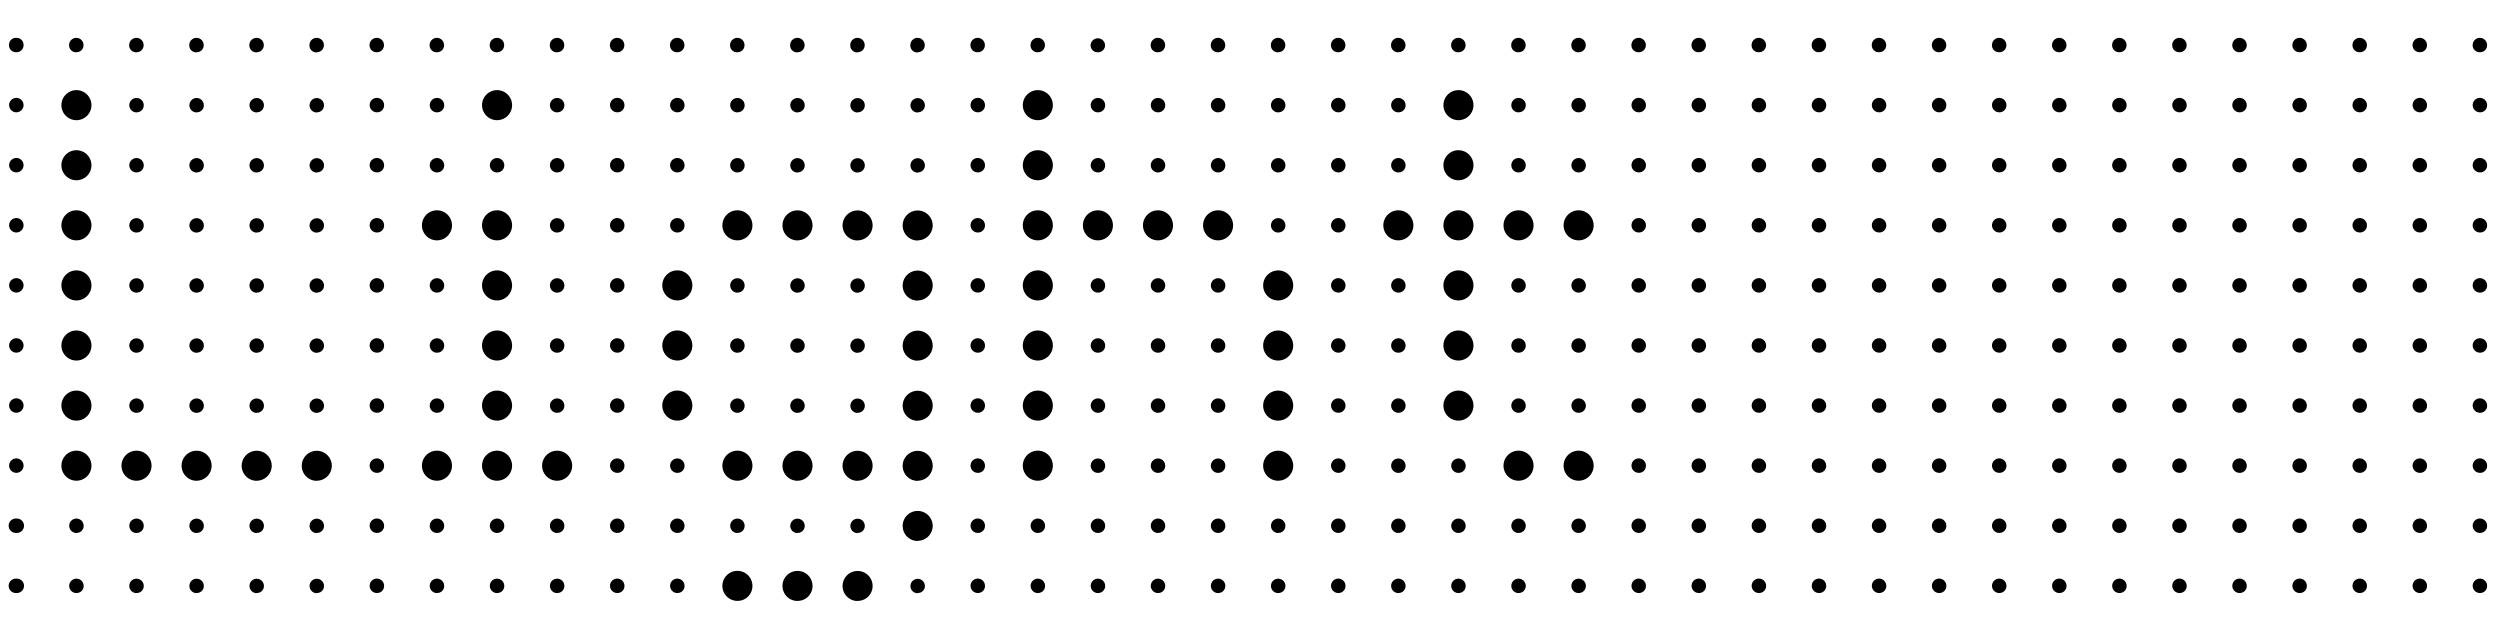
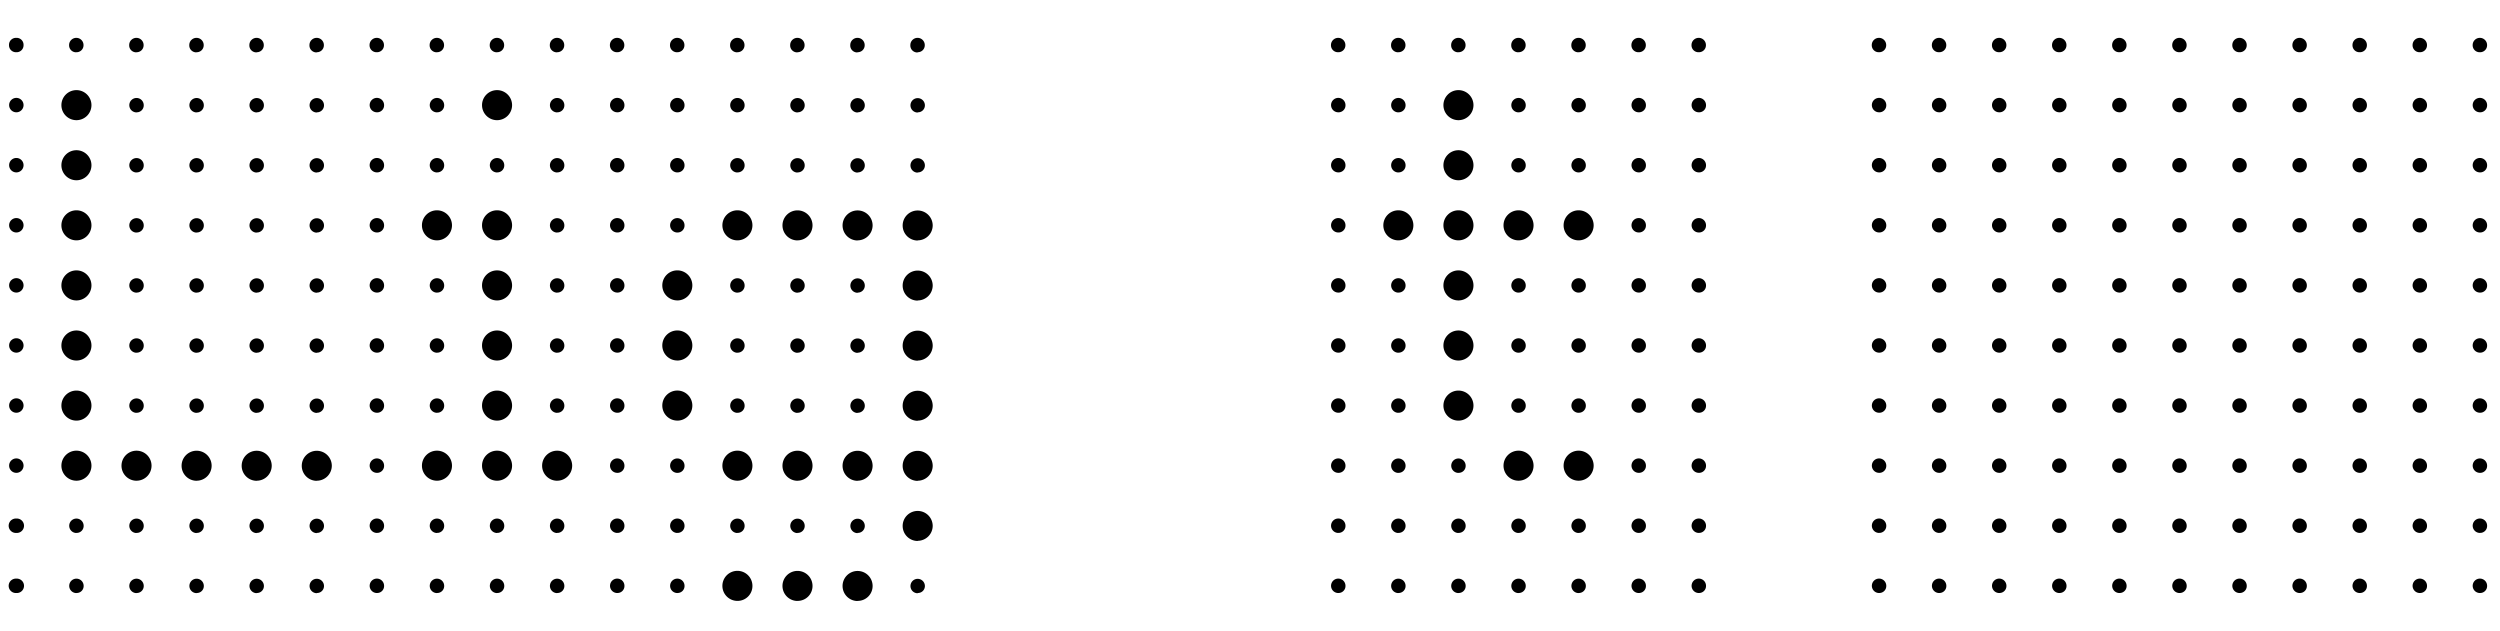
<svg xmlns="http://www.w3.org/2000/svg" viewBox="0 0 832.1 210">
  <defs>
    <style>.cls-1{fill:none;}</style>
  </defs>
  <g id="Bounding_box" data-name="Bounding box">
-     <rect class="cls-1" width="832.1" height="210" />
-   </g>
+     </g>
  <g id="Typeface">
    <path d="M5.44,17.38A2.31,2.31,0,0,1,3,15a2.31,2.31,0,0,1,2.4-2.4A2.31,2.31,0,0,1,7.84,15,2.31,2.31,0,0,1,5.44,17.38Zm0,20a2.4,2.4,0,1,1,0-4.8,2.4,2.4,0,1,1,0,4.8Zm0,20a2.4,2.4,0,1,1,0-4.8,2.4,2.4,0,0,1,0,4.8Zm0,20a2.4,2.4,0,0,1,0-4.8,2.4,2.4,0,1,1,0,4.8Zm0,20a2.4,2.4,0,0,1,0-4.8,2.4,2.4,0,1,1,0,4.8Zm0,20a2.4,2.4,0,0,1,0-4.8,2.4,2.4,0,1,1,0,4.8Zm0,20a2.4,2.4,0,0,1,0-4.8,2.4,2.4,0,1,1,0,4.8Zm0,20a2.4,2.4,0,0,1,0-4.8,2.4,2.4,0,1,1,0,4.8Zm0,20a2.4,2.4,0,1,1,0-4.79,2.4,2.4,0,1,1,0,4.79Zm0,20a2.4,2.4,0,1,1,0-4.79,2.4,2.4,0,1,1,0,4.79ZM25.44,40a5,5,0,1,1,5-5A5,5,0,0,1,25.44,40Zm0,20a5,5,0,1,1,5-5A5,5,0,0,1,25.44,60Zm0,20a5,5,0,1,1,5-5A5,5,0,0,1,25.44,80Zm0,20a5,5,0,1,1,5-5A5,5,0,0,1,25.44,100Zm0,20a5,5,0,1,1,5-5A5,5,0,0,1,25.44,120Zm0,20a5,5,0,1,1,5-5A5,5,0,0,1,25.44,140Zm0,20a5,5,0,1,1,5-5A5,5,0,0,1,25.44,160Zm0-142.6A2.31,2.31,0,0,1,23,15a2.4,2.4,0,1,1,4.8,0A2.31,2.31,0,0,1,25.44,17.38Zm0,160a2.4,2.4,0,1,1,2.4-2.39A2.31,2.31,0,0,1,25.44,177.37Zm0,20a2.4,2.4,0,1,1,2.4-2.4A2.31,2.31,0,0,1,25.44,197.37Zm20-37.39a5,5,0,1,1,5-5A5,5,0,0,1,45.44,160Zm0-142.6A2.31,2.31,0,0,1,43,15a2.4,2.4,0,0,1,4.8,0A2.31,2.31,0,0,1,45.44,17.38Zm0,20a2.4,2.4,0,1,1,2.4-2.4A2.31,2.31,0,0,1,45.44,37.38Zm0,20a2.4,2.4,0,1,1,2.4-2.4A2.31,2.31,0,0,1,45.44,57.38Zm0,20a2.4,2.4,0,1,1,2.4-2.4A2.31,2.31,0,0,1,45.44,77.38Zm0,20a2.4,2.4,0,1,1,2.4-2.4A2.31,2.31,0,0,1,45.44,97.38Zm0,20a2.4,2.4,0,1,1,2.4-2.4A2.31,2.31,0,0,1,45.44,117.38Zm0,20a2.4,2.4,0,1,1,2.4-2.4A2.31,2.31,0,0,1,45.44,137.38Zm0,40a2.4,2.4,0,1,1,2.4-2.39A2.31,2.31,0,0,1,45.44,177.37Zm0,20a2.4,2.4,0,1,1,2.4-2.4A2.31,2.31,0,0,1,45.44,197.37Zm20-37.39a5,5,0,1,1,5-5A5,5,0,0,1,65.44,160Zm0-142.6A2.31,2.31,0,0,1,63,15a2.4,2.4,0,0,1,4.8,0A2.31,2.31,0,0,1,65.44,17.38Zm0,20a2.4,2.4,0,1,1,2.4-2.4A2.31,2.31,0,0,1,65.44,37.38Zm0,20a2.4,2.4,0,1,1,2.4-2.4A2.31,2.31,0,0,1,65.44,57.38Zm0,20a2.4,2.4,0,1,1,2.4-2.4A2.31,2.31,0,0,1,65.44,77.38Zm0,20a2.4,2.4,0,1,1,2.4-2.4A2.31,2.31,0,0,1,65.44,97.38Zm0,20a2.4,2.4,0,1,1,2.4-2.4A2.31,2.31,0,0,1,65.44,117.38Zm0,20a2.4,2.4,0,1,1,2.4-2.4A2.31,2.31,0,0,1,65.44,137.38Zm0,40a2.4,2.4,0,1,1,2.4-2.39A2.31,2.31,0,0,1,65.44,177.37Zm0,20a2.4,2.4,0,1,1,2.4-2.4A2.31,2.31,0,0,1,65.44,197.37Zm20-37.39a5,5,0,1,1,5-5A5,5,0,0,1,85.44,160Zm0-142.6A2.31,2.31,0,0,1,83,15a2.4,2.4,0,0,1,4.8,0A2.31,2.31,0,0,1,85.44,17.38Zm0,20a2.4,2.4,0,1,1,2.4-2.4A2.31,2.31,0,0,1,85.44,37.38Zm0,20a2.4,2.4,0,1,1,2.4-2.4A2.31,2.31,0,0,1,85.44,57.38Zm0,20a2.4,2.4,0,1,1,2.4-2.4A2.31,2.31,0,0,1,85.44,77.38Zm0,20a2.4,2.4,0,1,1,2.4-2.4A2.31,2.31,0,0,1,85.44,97.38Zm0,20a2.4,2.4,0,1,1,2.4-2.4A2.31,2.31,0,0,1,85.44,117.38Zm0,20a2.4,2.4,0,1,1,2.4-2.4A2.31,2.31,0,0,1,85.44,137.38Zm0,40a2.4,2.4,0,1,1,2.4-2.39A2.31,2.31,0,0,1,85.44,177.37Zm0,20a2.4,2.4,0,1,1,2.4-2.4A2.31,2.31,0,0,1,85.44,197.37Zm20-37.39a5,5,0,1,1,5-5A5,5,0,0,1,105.44,160Zm0-142.6A2.31,2.31,0,0,1,103,15a2.4,2.4,0,0,1,4.8,0A2.31,2.31,0,0,1,105.44,17.38Zm0,20a2.4,2.4,0,1,1,2.4-2.4A2.31,2.31,0,0,1,105.44,37.38Zm0,20a2.4,2.4,0,1,1,2.4-2.4A2.31,2.31,0,0,1,105.44,57.38Zm0,20a2.4,2.4,0,1,1,2.4-2.4A2.31,2.31,0,0,1,105.44,77.38Zm0,20a2.4,2.4,0,1,1,2.4-2.4A2.31,2.31,0,0,1,105.44,97.38Zm0,20a2.4,2.4,0,1,1,2.4-2.4A2.31,2.31,0,0,1,105.44,117.38Zm0,20a2.4,2.4,0,1,1,2.4-2.4A2.31,2.31,0,0,1,105.44,137.38Zm0,40a2.4,2.4,0,1,1,2.4-2.39A2.31,2.31,0,0,1,105.44,177.37Zm0,20a2.4,2.4,0,1,1,2.4-2.4A2.31,2.31,0,0,1,105.44,197.37Z" />
    <path d="M125.44,17.38A2.31,2.31,0,0,1,123,15a2.4,2.4,0,0,1,4.8,0A2.31,2.31,0,0,1,125.44,17.38Zm0,20a2.4,2.4,0,1,1,2.4-2.4A2.31,2.31,0,0,1,125.44,37.38Zm0,20a2.4,2.4,0,1,1,2.4-2.4A2.31,2.31,0,0,1,125.44,57.38Zm0,20a2.4,2.4,0,1,1,2.4-2.4A2.31,2.31,0,0,1,125.44,77.38Zm0,20a2.4,2.4,0,1,1,2.4-2.4A2.31,2.31,0,0,1,125.44,97.38Zm0,20a2.4,2.4,0,1,1,2.4-2.4A2.31,2.31,0,0,1,125.44,117.38Zm0,20a2.4,2.4,0,1,1,2.4-2.4A2.31,2.31,0,0,1,125.44,137.38Zm0,20a2.4,2.4,0,1,1,2.4-2.4A2.31,2.31,0,0,1,125.44,157.38Zm0,20a2.4,2.4,0,1,1,2.4-2.39A2.31,2.31,0,0,1,125.44,177.37Zm0,20a2.4,2.4,0,1,1,2.4-2.4A2.31,2.31,0,0,1,125.44,197.37ZM145.44,80a5,5,0,1,1,5-5A5,5,0,0,1,145.44,80Zm0,80a5,5,0,1,1,5-5A5,5,0,0,1,145.44,160Zm0-142.6A2.31,2.31,0,0,1,143,15a2.4,2.4,0,1,1,4.8,0A2.31,2.31,0,0,1,145.44,17.38Zm0,20a2.4,2.4,0,1,1,2.4-2.4A2.31,2.31,0,0,1,145.44,37.38Zm0,20a2.4,2.4,0,1,1,2.4-2.4A2.31,2.31,0,0,1,145.44,57.38Zm0,40a2.4,2.4,0,1,1,2.4-2.4A2.31,2.31,0,0,1,145.44,97.38Zm0,20a2.4,2.4,0,1,1,2.4-2.4A2.31,2.31,0,0,1,145.44,117.38Zm0,20a2.4,2.4,0,1,1,2.4-2.4A2.31,2.31,0,0,1,145.44,137.38Zm0,40a2.4,2.4,0,1,1,2.4-2.39A2.31,2.31,0,0,1,145.44,177.37Zm0,20a2.4,2.4,0,1,1,2.4-2.4A2.31,2.31,0,0,1,145.44,197.37ZM165.44,40a5,5,0,1,1,5-5A5,5,0,0,1,165.44,40Zm0,40a5,5,0,1,1,5-5A5,5,0,0,1,165.44,80Zm0,20a5,5,0,1,1,5-5A5,5,0,0,1,165.44,100Zm0,20a5,5,0,1,1,5-5A5,5,0,0,1,165.44,120Zm0,20a5,5,0,1,1,5-5A5,5,0,0,1,165.44,140Zm0,20a5,5,0,1,1,5-5A5,5,0,0,1,165.44,160Zm0-142.6A2.31,2.31,0,0,1,163,15a2.4,2.4,0,1,1,4.8,0A2.31,2.31,0,0,1,165.44,17.38Zm0,40a2.4,2.4,0,1,1,2.4-2.4A2.31,2.31,0,0,1,165.44,57.38Zm0,120a2.4,2.4,0,1,1,2.4-2.39A2.31,2.31,0,0,1,165.44,177.37Zm0,20a2.4,2.4,0,1,1,2.4-2.4A2.31,2.31,0,0,1,165.44,197.37Zm20-37.39a5,5,0,1,1,5-5A5,5,0,0,1,185.44,160Zm0-142.6A2.31,2.31,0,0,1,183,15a2.4,2.4,0,0,1,4.8,0A2.31,2.31,0,0,1,185.44,17.38Zm0,20a2.4,2.4,0,1,1,2.4-2.4A2.31,2.31,0,0,1,185.44,37.38Zm0,20a2.4,2.4,0,1,1,2.4-2.4A2.31,2.31,0,0,1,185.44,57.38Zm0,20a2.4,2.4,0,1,1,2.4-2.4A2.31,2.31,0,0,1,185.44,77.38Zm0,20a2.4,2.4,0,1,1,2.4-2.4A2.31,2.31,0,0,1,185.44,97.38Zm0,20a2.4,2.4,0,1,1,2.4-2.4A2.31,2.31,0,0,1,185.44,117.38Zm0,20a2.4,2.4,0,1,1,2.4-2.4A2.31,2.31,0,0,1,185.44,137.38Zm0,40a2.4,2.4,0,1,1,2.4-2.39A2.31,2.31,0,0,1,185.44,177.37Zm0,20a2.4,2.4,0,1,1,2.4-2.4A2.31,2.31,0,0,1,185.44,197.37Z" />
    <path d="M205.44,17.38A2.31,2.31,0,0,1,203,15a2.4,2.4,0,1,1,4.8,0A2.31,2.31,0,0,1,205.44,17.38Zm0,20a2.4,2.4,0,1,1,2.4-2.4A2.31,2.31,0,0,1,205.44,37.38Zm0,20a2.4,2.4,0,1,1,2.4-2.4A2.31,2.31,0,0,1,205.44,57.38Zm0,20a2.4,2.4,0,1,1,2.4-2.4A2.31,2.31,0,0,1,205.44,77.38Zm0,20a2.4,2.4,0,1,1,2.4-2.4A2.31,2.31,0,0,1,205.44,97.38Zm0,20a2.4,2.4,0,1,1,2.4-2.4A2.31,2.31,0,0,1,205.44,117.38Zm0,20a2.4,2.4,0,1,1,2.4-2.4A2.31,2.31,0,0,1,205.44,137.38Zm0,20a2.4,2.4,0,1,1,2.4-2.4A2.31,2.31,0,0,1,205.44,157.38Zm0,20a2.4,2.4,0,1,1,2.4-2.39A2.31,2.31,0,0,1,205.44,177.37Zm0,20a2.4,2.4,0,1,1,2.4-2.4A2.31,2.31,0,0,1,205.44,197.37Zm20-97.39a5,5,0,1,1,5-5A5,5,0,0,1,225.44,100Zm0,20a5,5,0,1,1,5-5A5,5,0,0,1,225.44,120Zm0,20a5,5,0,1,1,5-5A5,5,0,0,1,225.44,140Zm0-122.6A2.31,2.31,0,0,1,223,15a2.4,2.4,0,1,1,4.8,0A2.31,2.31,0,0,1,225.44,17.38Zm0,20a2.4,2.4,0,1,1,2.4-2.4A2.31,2.31,0,0,1,225.44,37.38Zm0,20a2.4,2.4,0,1,1,2.4-2.4A2.31,2.31,0,0,1,225.44,57.38Zm0,20a2.4,2.4,0,1,1,2.4-2.4A2.31,2.31,0,0,1,225.44,77.38Zm0,80a2.4,2.4,0,1,1,2.4-2.4A2.31,2.31,0,0,1,225.44,157.38Zm0,20a2.4,2.4,0,1,1,2.4-2.39A2.31,2.31,0,0,1,225.44,177.37Zm0,20a2.4,2.4,0,1,1,2.4-2.4A2.31,2.31,0,0,1,225.44,197.37ZM245.44,80a5,5,0,1,1,5-5A5,5,0,0,1,245.44,80Zm0,80a5,5,0,1,1,5-5A5,5,0,0,1,245.44,160Zm0,40a5,5,0,1,1,5-5A4.95,4.95,0,0,1,245.44,200Zm0-182.59A2.31,2.31,0,0,1,243,15a2.4,2.4,0,1,1,4.8,0A2.31,2.31,0,0,1,245.44,17.38Zm0,20a2.4,2.4,0,1,1,2.4-2.4A2.31,2.31,0,0,1,245.44,37.38Zm0,20a2.4,2.4,0,1,1,2.4-2.4A2.31,2.31,0,0,1,245.44,57.38Zm0,40a2.4,2.4,0,1,1,2.4-2.4A2.31,2.31,0,0,1,245.44,97.38Zm0,20a2.4,2.4,0,1,1,2.4-2.4A2.31,2.31,0,0,1,245.44,117.38Zm0,20a2.4,2.4,0,1,1,2.4-2.4A2.31,2.31,0,0,1,245.44,137.38Zm0,40a2.4,2.4,0,1,1,2.4-2.39A2.31,2.31,0,0,1,245.44,177.37Zm20-97.39a5,5,0,1,1,5-5A5,5,0,0,1,265.44,80Zm0,80a5,5,0,1,1,5-5A5,5,0,0,1,265.44,160Zm0,40a5,5,0,1,1,5-5A4.95,4.95,0,0,1,265.44,200Zm0-182.59A2.31,2.31,0,0,1,263,15a2.4,2.4,0,0,1,4.8,0A2.31,2.31,0,0,1,265.44,17.38Zm0,20a2.4,2.4,0,1,1,2.4-2.4A2.31,2.31,0,0,1,265.44,37.38Zm0,20a2.4,2.4,0,1,1,2.4-2.4A2.31,2.31,0,0,1,265.44,57.38Zm0,40a2.4,2.4,0,1,1,2.4-2.4A2.31,2.31,0,0,1,265.44,97.38Zm0,20a2.4,2.4,0,1,1,2.4-2.4A2.31,2.31,0,0,1,265.44,117.38Zm0,20a2.4,2.4,0,1,1,2.4-2.4A2.31,2.31,0,0,1,265.44,137.38Zm0,40a2.4,2.4,0,1,1,2.4-2.39A2.31,2.31,0,0,1,265.44,177.37Zm20-97.39a5,5,0,1,1,5-5A5,5,0,0,1,285.44,80Zm0,80a5,5,0,1,1,5-5A5,5,0,0,1,285.44,160Zm0,40a5,5,0,1,1,5-5A4.95,4.95,0,0,1,285.44,200Zm0-182.59A2.31,2.31,0,0,1,283,15a2.4,2.4,0,1,1,4.8,0A2.31,2.31,0,0,1,285.44,17.38Zm0,20a2.4,2.4,0,1,1,2.4-2.4A2.31,2.31,0,0,1,285.44,37.38Zm0,20a2.4,2.4,0,1,1,2.4-2.4A2.31,2.31,0,0,1,285.44,57.38Zm0,40a2.4,2.4,0,1,1,2.4-2.4A2.31,2.31,0,0,1,285.44,97.38Zm0,20a2.4,2.4,0,1,1,2.4-2.4A2.31,2.31,0,0,1,285.44,117.38Zm0,20a2.4,2.4,0,1,1,2.4-2.4A2.31,2.31,0,0,1,285.44,137.38Zm0,40a2.4,2.4,0,1,1,2.4-2.39A2.31,2.31,0,0,1,285.44,177.37Zm20-97.39a5,5,0,1,1,5-5A5,5,0,0,1,305.44,80Zm0,20a5,5,0,1,1,5-5A5,5,0,0,1,305.44,100Zm0,20a5,5,0,1,1,5-5A5,5,0,0,1,305.44,120Zm0,20a5,5,0,1,1,5-5A5,5,0,0,1,305.44,140Zm0,20a5,5,0,1,1,5-5A5,5,0,0,1,305.44,160Zm0,20a5,5,0,1,1,5-5A5,5,0,0,1,305.44,180Zm0-162.6A2.31,2.31,0,0,1,303,15a2.4,2.4,0,1,1,4.8,0A2.31,2.31,0,0,1,305.44,17.38Zm0,20a2.4,2.4,0,1,1,2.4-2.4A2.31,2.31,0,0,1,305.44,37.38Zm0,20a2.4,2.4,0,1,1,2.4-2.4A2.31,2.31,0,0,1,305.44,57.38Zm0,140a2.4,2.4,0,1,1,2.4-2.4A2.31,2.31,0,0,1,305.44,197.37Z" />
-     <path d="M325.44,17.38A2.31,2.31,0,0,1,323,15a2.4,2.4,0,1,1,4.8,0A2.31,2.31,0,0,1,325.44,17.38Zm0,20a2.4,2.4,0,1,1,2.4-2.4A2.31,2.31,0,0,1,325.44,37.38Zm0,20a2.4,2.4,0,1,1,2.4-2.4A2.31,2.31,0,0,1,325.44,57.38Zm0,20a2.4,2.4,0,1,1,2.4-2.4A2.31,2.31,0,0,1,325.44,77.38Zm0,20a2.4,2.4,0,1,1,2.4-2.4A2.31,2.31,0,0,1,325.44,97.38Zm0,20a2.4,2.4,0,1,1,2.4-2.4A2.31,2.31,0,0,1,325.44,117.38Zm0,20a2.4,2.4,0,1,1,2.4-2.4A2.31,2.31,0,0,1,325.44,137.38Zm0,20a2.4,2.4,0,1,1,2.4-2.4A2.31,2.31,0,0,1,325.44,157.38Zm0,20a2.4,2.4,0,1,1,2.4-2.39A2.31,2.31,0,0,1,325.44,177.37Zm0,20a2.4,2.4,0,1,1,2.4-2.4A2.31,2.31,0,0,1,325.44,197.37ZM345.43,40a5,5,0,1,1,5-5A5,5,0,0,1,345.43,40Zm0,20a5,5,0,1,1,5-5A5,5,0,0,1,345.43,60Zm0,20a5,5,0,1,1,5-5A5,5,0,0,1,345.43,80Zm0,20a5,5,0,1,1,5-5A5,5,0,0,1,345.43,100Zm0,20a5,5,0,1,1,5-5A5,5,0,0,1,345.43,120Zm0,20a5,5,0,1,1,5-5A5,5,0,0,1,345.43,140Zm0,20a5,5,0,1,1,5-5A5,5,0,0,1,345.43,160Zm0-142.6A2.31,2.31,0,0,1,343,15a2.4,2.4,0,1,1,4.8,0A2.31,2.31,0,0,1,345.43,17.38Zm0,160a2.4,2.4,0,1,1,2.41-2.39A2.31,2.31,0,0,1,345.43,177.37Zm0,20a2.4,2.4,0,1,1,2.41-2.4A2.31,2.31,0,0,1,345.43,197.37ZM365.43,80a5,5,0,1,1,5-5A5,5,0,0,1,365.43,80Zm0-62.6A2.31,2.31,0,0,1,363,15a2.41,2.41,0,0,1,4.81,0A2.31,2.31,0,0,1,365.43,17.38Zm0,20a2.4,2.4,0,1,1,2.41-2.4A2.31,2.31,0,0,1,365.43,37.38Zm0,20a2.4,2.4,0,1,1,2.41-2.4A2.31,2.31,0,0,1,365.43,57.38Zm0,40a2.4,2.4,0,1,1,2.41-2.4A2.31,2.31,0,0,1,365.43,97.38Zm0,20a2.4,2.4,0,1,1,2.41-2.4A2.31,2.31,0,0,1,365.43,117.38Zm0,20a2.4,2.4,0,1,1,2.41-2.4A2.31,2.31,0,0,1,365.43,137.38Zm0,20a2.4,2.4,0,1,1,2.41-2.4A2.31,2.31,0,0,1,365.43,157.38Zm0,20a2.4,2.4,0,1,1,2.41-2.39A2.31,2.31,0,0,1,365.43,177.37Zm0,20a2.4,2.4,0,1,1,2.41-2.4A2.31,2.31,0,0,1,365.43,197.37ZM385.43,80a5,5,0,1,1,5-5A5,5,0,0,1,385.43,80Zm0-62.6A2.31,2.31,0,0,1,383,15a2.4,2.4,0,1,1,4.8,0A2.31,2.31,0,0,1,385.43,17.38Zm0,20a2.4,2.4,0,1,1,2.4-2.4A2.31,2.31,0,0,1,385.43,37.38Zm0,20a2.4,2.4,0,1,1,2.4-2.4A2.31,2.31,0,0,1,385.43,57.38Zm0,40a2.4,2.4,0,1,1,2.4-2.4A2.31,2.31,0,0,1,385.43,97.38Zm0,20a2.4,2.4,0,1,1,2.4-2.4A2.31,2.31,0,0,1,385.43,117.38Zm0,20a2.4,2.4,0,1,1,2.4-2.4A2.31,2.31,0,0,1,385.43,137.38Zm0,20a2.4,2.4,0,1,1,2.4-2.4A2.31,2.31,0,0,1,385.43,157.38Zm0,20a2.4,2.4,0,1,1,2.4-2.39A2.31,2.31,0,0,1,385.43,177.37Zm0,20a2.4,2.4,0,1,1,2.4-2.4A2.31,2.31,0,0,1,385.43,197.37ZM405.43,80a5,5,0,1,1,5-5A5,5,0,0,1,405.43,80Zm0-62.6A2.31,2.31,0,0,1,403,15a2.4,2.4,0,1,1,4.8,0A2.31,2.31,0,0,1,405.43,17.38Zm0,20a2.4,2.4,0,1,1,2.4-2.4A2.31,2.31,0,0,1,405.43,37.38Zm0,20a2.4,2.4,0,1,1,2.4-2.4A2.31,2.31,0,0,1,405.43,57.38Zm0,40a2.4,2.4,0,1,1,2.4-2.4A2.31,2.31,0,0,1,405.43,97.38Zm0,20a2.4,2.4,0,1,1,2.4-2.4A2.31,2.31,0,0,1,405.43,117.38Zm0,20a2.4,2.4,0,1,1,2.4-2.4A2.31,2.31,0,0,1,405.43,137.38Zm0,20a2.4,2.4,0,1,1,2.4-2.4A2.31,2.31,0,0,1,405.43,157.38Zm0,20a2.4,2.4,0,1,1,2.4-2.39A2.31,2.31,0,0,1,405.43,177.37Zm0,20a2.4,2.4,0,1,1,2.4-2.4A2.31,2.31,0,0,1,405.43,197.37Zm20-97.39a5,5,0,1,1,5-5A5,5,0,0,1,425.43,100Zm0,20a5,5,0,1,1,5-5A5,5,0,0,1,425.43,120Zm0,20a5,5,0,1,1,5-5A5,5,0,0,1,425.43,140Zm0,20a5,5,0,1,1,5-5A5,5,0,0,1,425.43,160Zm0-142.6A2.31,2.31,0,0,1,423,15a2.4,2.4,0,1,1,4.8,0A2.31,2.31,0,0,1,425.43,17.38Zm0,20a2.4,2.4,0,1,1,2.4-2.4A2.31,2.31,0,0,1,425.43,37.38Zm0,20a2.4,2.4,0,1,1,2.4-2.4A2.31,2.31,0,0,1,425.43,57.38Zm0,20a2.4,2.4,0,1,1,2.4-2.4A2.31,2.31,0,0,1,425.43,77.38Zm0,100a2.4,2.4,0,1,1,2.4-2.39A2.31,2.31,0,0,1,425.43,177.37Zm0,20a2.4,2.4,0,1,1,2.4-2.4A2.31,2.31,0,0,1,425.43,197.37Z" />
    <path d="M445.43,17.38A2.31,2.31,0,0,1,443,15a2.4,2.4,0,1,1,4.8,0A2.31,2.31,0,0,1,445.43,17.38Zm0,20a2.4,2.4,0,1,1,2.4-2.4A2.31,2.31,0,0,1,445.43,37.38Zm0,20a2.4,2.4,0,1,1,2.4-2.4A2.31,2.31,0,0,1,445.43,57.38Zm0,20a2.4,2.4,0,1,1,2.4-2.4A2.31,2.31,0,0,1,445.43,77.38Zm0,20a2.4,2.4,0,1,1,2.4-2.4A2.31,2.31,0,0,1,445.43,97.38Zm0,20a2.4,2.4,0,1,1,2.4-2.4A2.31,2.31,0,0,1,445.43,117.38Zm0,20a2.4,2.4,0,1,1,2.4-2.4A2.31,2.31,0,0,1,445.43,137.38Zm0,20a2.4,2.4,0,1,1,2.4-2.4A2.31,2.31,0,0,1,445.43,157.38Zm0,20a2.4,2.4,0,1,1,2.4-2.39A2.31,2.31,0,0,1,445.43,177.37Zm0,20a2.4,2.4,0,1,1,2.4-2.4A2.31,2.31,0,0,1,445.43,197.37ZM465.43,80a5,5,0,1,1,5-5A5,5,0,0,1,465.43,80Zm0-62.6A2.31,2.31,0,0,1,463,15a2.4,2.4,0,1,1,4.8,0A2.31,2.31,0,0,1,465.43,17.38Zm0,20a2.4,2.4,0,1,1,2.4-2.4A2.31,2.31,0,0,1,465.43,37.38Zm0,20a2.4,2.4,0,1,1,2.4-2.4A2.31,2.31,0,0,1,465.43,57.38Zm0,40a2.4,2.4,0,1,1,2.4-2.4A2.31,2.31,0,0,1,465.43,97.38Zm0,20a2.4,2.4,0,1,1,2.4-2.4A2.31,2.31,0,0,1,465.43,117.38Zm0,20a2.4,2.4,0,1,1,2.4-2.4A2.31,2.31,0,0,1,465.43,137.38Zm0,20a2.4,2.4,0,1,1,2.4-2.4A2.31,2.31,0,0,1,465.43,157.38Zm0,20a2.4,2.4,0,1,1,2.4-2.39A2.31,2.31,0,0,1,465.43,177.37Zm0,20a2.4,2.4,0,1,1,2.4-2.4A2.31,2.31,0,0,1,465.43,197.37ZM485.43,40a5,5,0,1,1,5-5A5,5,0,0,1,485.43,40Zm0,20a5,5,0,1,1,5-5A5,5,0,0,1,485.43,60Zm0,20a5,5,0,1,1,5-5A5,5,0,0,1,485.43,80Zm0,20a5,5,0,1,1,5-5A5,5,0,0,1,485.43,100Zm0,20a5,5,0,1,1,5-5A5,5,0,0,1,485.43,120Zm0,20a5,5,0,1,1,5-5A5,5,0,0,1,485.43,140Zm0-122.6A2.31,2.31,0,0,1,483,15a2.4,2.4,0,1,1,4.8,0A2.31,2.31,0,0,1,485.43,17.38Zm0,140a2.4,2.4,0,1,1,2.4-2.4A2.31,2.31,0,0,1,485.43,157.38Zm0,20a2.4,2.4,0,1,1,2.4-2.39A2.31,2.31,0,0,1,485.43,177.37Zm0,20a2.4,2.4,0,1,1,2.4-2.4A2.31,2.31,0,0,1,485.43,197.37ZM505.43,80a5,5,0,1,1,5-5A5,5,0,0,1,505.43,80Zm0,80a5,5,0,1,1,5-5A5,5,0,0,1,505.43,160Zm0-142.6A2.31,2.31,0,0,1,503,15a2.4,2.4,0,1,1,4.8,0A2.31,2.31,0,0,1,505.43,17.38Zm0,20a2.4,2.4,0,1,1,2.4-2.4A2.31,2.31,0,0,1,505.43,37.38Zm0,20a2.4,2.4,0,1,1,2.4-2.4A2.31,2.31,0,0,1,505.43,57.38Zm0,40a2.4,2.4,0,1,1,2.4-2.4A2.31,2.31,0,0,1,505.43,97.38Zm0,20a2.4,2.4,0,1,1,2.4-2.4A2.31,2.31,0,0,1,505.43,117.38Zm0,20a2.4,2.4,0,1,1,2.4-2.4A2.31,2.31,0,0,1,505.43,137.38Zm0,40a2.4,2.4,0,1,1,2.4-2.39A2.31,2.31,0,0,1,505.43,177.37Zm0,20a2.4,2.4,0,1,1,2.4-2.4A2.31,2.31,0,0,1,505.43,197.37ZM525.43,80a5,5,0,1,1,5-5A5,5,0,0,1,525.43,80Zm0,80a5,5,0,1,1,5-5A5,5,0,0,1,525.43,160Zm0-142.6A2.31,2.31,0,0,1,523,15a2.4,2.4,0,0,1,4.8,0A2.31,2.31,0,0,1,525.43,17.38Zm0,20a2.4,2.4,0,1,1,2.4-2.4A2.31,2.31,0,0,1,525.43,37.38Zm0,20a2.4,2.4,0,1,1,2.4-2.4A2.31,2.31,0,0,1,525.43,57.38Zm0,40a2.4,2.4,0,1,1,2.4-2.4A2.31,2.31,0,0,1,525.43,97.38Zm0,20a2.4,2.4,0,1,1,2.4-2.4A2.31,2.31,0,0,1,525.43,117.38Zm0,20a2.4,2.4,0,1,1,2.4-2.4A2.31,2.31,0,0,1,525.43,137.38Zm0,40a2.4,2.4,0,1,1,2.4-2.39A2.31,2.31,0,0,1,525.43,177.37Zm0,20a2.4,2.4,0,1,1,2.4-2.4A2.31,2.31,0,0,1,525.43,197.37Z" />
    <path d="M545.43,17.38A2.31,2.31,0,0,1,543,15a2.4,2.4,0,0,1,4.8,0A2.31,2.31,0,0,1,545.43,17.38Zm0,20a2.4,2.4,0,1,1,2.4-2.4A2.31,2.31,0,0,1,545.43,37.38Zm0,20a2.4,2.4,0,1,1,2.4-2.4A2.31,2.31,0,0,1,545.43,57.38Zm0,20a2.4,2.4,0,1,1,2.4-2.4A2.31,2.31,0,0,1,545.43,77.38Zm0,20a2.4,2.4,0,1,1,2.4-2.4A2.31,2.31,0,0,1,545.43,97.38Zm0,20a2.4,2.4,0,1,1,2.4-2.4A2.31,2.31,0,0,1,545.43,117.38Zm0,20a2.4,2.4,0,1,1,2.4-2.4A2.31,2.31,0,0,1,545.43,137.38Zm0,20a2.4,2.4,0,1,1,2.4-2.4A2.31,2.31,0,0,1,545.43,157.38Zm0,20a2.4,2.4,0,1,1,2.4-2.39A2.31,2.31,0,0,1,545.43,177.37Zm0,20a2.4,2.4,0,1,1,2.4-2.4A2.31,2.31,0,0,1,545.43,197.37Z" />
    <path d="M565.43,17.38A2.31,2.31,0,0,1,563,15a2.4,2.4,0,0,1,4.8,0A2.31,2.31,0,0,1,565.43,17.38Zm0,20a2.4,2.4,0,1,1,2.4-2.4A2.31,2.31,0,0,1,565.43,37.38Zm0,20a2.4,2.4,0,1,1,2.4-2.4A2.31,2.31,0,0,1,565.43,57.38Zm0,20a2.4,2.4,0,1,1,2.4-2.4A2.31,2.31,0,0,1,565.43,77.38Zm0,20a2.4,2.4,0,1,1,2.4-2.4A2.31,2.31,0,0,1,565.43,97.38Zm0,20a2.4,2.4,0,1,1,2.4-2.4A2.31,2.31,0,0,1,565.43,117.38Zm0,20a2.4,2.4,0,1,1,2.4-2.4A2.31,2.31,0,0,1,565.43,137.38Zm0,20a2.4,2.4,0,1,1,2.4-2.4A2.31,2.31,0,0,1,565.43,157.38Zm0,20a2.4,2.4,0,1,1,2.4-2.39A2.31,2.31,0,0,1,565.43,177.37Zm0,20a2.4,2.4,0,1,1,2.4-2.4A2.31,2.31,0,0,1,565.43,197.37Z" />
-     <path d="M585.43,17.38A2.31,2.31,0,0,1,583,15a2.4,2.4,0,0,1,4.8,0A2.31,2.31,0,0,1,585.43,17.38Zm0,20a2.4,2.4,0,1,1,2.4-2.4A2.31,2.31,0,0,1,585.43,37.38Zm0,20a2.4,2.4,0,1,1,2.4-2.4A2.31,2.31,0,0,1,585.43,57.38Zm0,20a2.4,2.4,0,1,1,2.4-2.4A2.31,2.31,0,0,1,585.43,77.38Zm0,20a2.4,2.4,0,1,1,2.4-2.4A2.31,2.31,0,0,1,585.43,97.38Zm0,20a2.4,2.4,0,1,1,2.4-2.4A2.31,2.31,0,0,1,585.43,117.38Zm0,20a2.4,2.4,0,1,1,2.4-2.4A2.31,2.31,0,0,1,585.43,137.38Zm0,20a2.4,2.4,0,1,1,2.4-2.4A2.31,2.31,0,0,1,585.43,157.38Zm0,20a2.4,2.4,0,1,1,2.4-2.39A2.31,2.31,0,0,1,585.43,177.37Zm0,20a2.4,2.4,0,1,1,2.4-2.4A2.31,2.31,0,0,1,585.43,197.37Z" />
-     <path d="M605.43,17.38A2.31,2.31,0,0,1,603,15a2.4,2.4,0,0,1,4.8,0A2.31,2.31,0,0,1,605.43,17.38Zm0,20a2.4,2.4,0,1,1,2.4-2.4A2.31,2.31,0,0,1,605.43,37.38Zm0,20a2.4,2.4,0,1,1,2.4-2.4A2.31,2.31,0,0,1,605.43,57.38Zm0,20a2.4,2.4,0,1,1,2.4-2.4A2.31,2.31,0,0,1,605.43,77.38Zm0,20a2.4,2.4,0,1,1,2.4-2.4A2.31,2.31,0,0,1,605.43,97.38Zm0,20a2.4,2.4,0,1,1,2.4-2.4A2.31,2.31,0,0,1,605.43,117.38Zm0,20a2.4,2.4,0,1,1,2.4-2.4A2.31,2.31,0,0,1,605.43,137.38Zm0,20a2.4,2.4,0,1,1,2.4-2.4A2.31,2.31,0,0,1,605.43,157.38Zm0,20a2.4,2.4,0,1,1,2.4-2.39A2.31,2.31,0,0,1,605.43,177.37Zm0,20a2.4,2.4,0,1,1,2.4-2.4A2.31,2.31,0,0,1,605.43,197.37Z" />
    <path d="M625.43,17.38A2.31,2.31,0,0,1,623,15a2.4,2.4,0,0,1,4.8,0A2.31,2.31,0,0,1,625.43,17.38Zm0,20a2.4,2.4,0,1,1,2.4-2.4A2.31,2.31,0,0,1,625.43,37.38Zm0,20a2.4,2.4,0,1,1,2.4-2.4A2.31,2.31,0,0,1,625.43,57.38Zm0,20a2.4,2.4,0,1,1,2.4-2.4A2.31,2.31,0,0,1,625.43,77.38Zm0,20a2.4,2.4,0,1,1,2.4-2.4A2.31,2.31,0,0,1,625.43,97.38Zm0,20a2.4,2.4,0,1,1,2.4-2.4A2.31,2.31,0,0,1,625.43,117.38Zm0,20a2.4,2.4,0,1,1,2.4-2.4A2.31,2.31,0,0,1,625.43,137.38Zm0,20a2.4,2.4,0,1,1,2.4-2.4A2.31,2.31,0,0,1,625.43,157.38Zm0,20a2.4,2.4,0,1,1,2.4-2.39A2.31,2.31,0,0,1,625.43,177.37Zm0,20a2.4,2.4,0,1,1,2.4-2.4A2.31,2.31,0,0,1,625.43,197.37Z" />
    <path d="M645.43,17.38A2.31,2.31,0,0,1,643,15a2.4,2.4,0,1,1,4.8,0A2.31,2.31,0,0,1,645.43,17.38Zm0,20a2.4,2.4,0,1,1,2.39-2.4A2.31,2.31,0,0,1,645.43,37.38Zm0,20a2.4,2.4,0,1,1,2.39-2.4A2.31,2.31,0,0,1,645.43,57.38Zm0,20a2.4,2.4,0,1,1,2.39-2.4A2.31,2.31,0,0,1,645.43,77.38Zm0,20a2.4,2.4,0,1,1,2.39-2.4A2.31,2.31,0,0,1,645.43,97.38Zm0,20a2.4,2.4,0,1,1,2.39-2.4A2.31,2.31,0,0,1,645.43,117.38Zm0,20a2.4,2.4,0,1,1,2.39-2.4A2.31,2.31,0,0,1,645.43,137.38Zm0,20a2.4,2.4,0,1,1,2.39-2.4A2.31,2.31,0,0,1,645.43,157.38Zm0,20a2.4,2.4,0,1,1,2.39-2.39A2.31,2.31,0,0,1,645.43,177.37Zm0,20a2.4,2.4,0,1,1,2.39-2.4A2.31,2.31,0,0,1,645.43,197.37Z" />
    <path d="M665.42,17.38A2.31,2.31,0,0,1,663,15a2.4,2.4,0,0,1,4.8,0A2.31,2.31,0,0,1,665.42,17.38Zm0,20a2.4,2.4,0,1,1,2.4-2.4A2.31,2.31,0,0,1,665.42,37.38Zm0,20a2.4,2.4,0,1,1,2.4-2.4A2.31,2.31,0,0,1,665.42,57.38Zm0,20a2.4,2.4,0,1,1,2.4-2.4A2.31,2.31,0,0,1,665.42,77.38Zm0,20a2.4,2.4,0,1,1,2.4-2.4A2.31,2.31,0,0,1,665.42,97.38Zm0,20a2.4,2.4,0,1,1,2.4-2.4A2.31,2.31,0,0,1,665.42,117.38Zm0,20a2.4,2.4,0,1,1,2.4-2.4A2.31,2.31,0,0,1,665.42,137.38Zm0,20a2.4,2.4,0,1,1,2.4-2.4A2.31,2.31,0,0,1,665.42,157.38Zm0,20a2.4,2.4,0,1,1,2.4-2.39A2.31,2.31,0,0,1,665.42,177.37Zm0,20a2.4,2.4,0,1,1,2.4-2.4A2.31,2.31,0,0,1,665.42,197.37Z" />
    <path d="M685.42,17.38A2.31,2.31,0,0,1,683,15a2.4,2.4,0,0,1,4.8,0A2.31,2.31,0,0,1,685.42,17.38Zm0,20a2.4,2.4,0,1,1,2.4-2.4A2.31,2.31,0,0,1,685.42,37.38Zm0,20a2.4,2.4,0,1,1,2.4-2.4A2.31,2.31,0,0,1,685.42,57.38Zm0,20a2.4,2.4,0,1,1,2.4-2.4A2.31,2.31,0,0,1,685.42,77.38Zm0,20a2.4,2.4,0,1,1,2.4-2.4A2.31,2.31,0,0,1,685.42,97.38Zm0,20a2.4,2.4,0,1,1,2.4-2.4A2.31,2.31,0,0,1,685.42,117.38Zm0,20a2.4,2.4,0,1,1,2.4-2.4A2.31,2.31,0,0,1,685.42,137.38Zm0,20a2.4,2.4,0,1,1,2.4-2.4A2.31,2.31,0,0,1,685.42,157.38Zm0,20a2.4,2.4,0,1,1,2.4-2.39A2.31,2.31,0,0,1,685.42,177.37Zm0,20a2.4,2.4,0,1,1,2.4-2.4A2.31,2.31,0,0,1,685.42,197.37Z" />
    <path d="M705.42,17.38A2.31,2.31,0,0,1,703,15a2.4,2.4,0,0,1,4.8,0A2.31,2.31,0,0,1,705.42,17.38Zm0,20a2.4,2.4,0,1,1,2.4-2.4A2.31,2.31,0,0,1,705.42,37.38Zm0,20a2.4,2.4,0,1,1,2.4-2.4A2.31,2.31,0,0,1,705.42,57.38Zm0,20a2.4,2.4,0,1,1,2.4-2.4A2.31,2.31,0,0,1,705.42,77.38Zm0,20a2.4,2.4,0,1,1,2.4-2.4A2.31,2.31,0,0,1,705.42,97.38Zm0,20a2.4,2.4,0,1,1,2.4-2.4A2.31,2.31,0,0,1,705.42,117.38Zm0,20a2.4,2.4,0,1,1,2.4-2.4A2.31,2.31,0,0,1,705.42,137.38Zm0,20a2.4,2.4,0,1,1,2.4-2.4A2.31,2.31,0,0,1,705.42,157.38Zm0,20a2.4,2.4,0,1,1,2.4-2.39A2.31,2.31,0,0,1,705.42,177.37Zm0,20a2.4,2.4,0,1,1,2.4-2.4A2.31,2.31,0,0,1,705.42,197.37Z" />
    <path d="M725.42,17.38A2.31,2.31,0,0,1,723,15a2.4,2.4,0,0,1,4.8,0A2.31,2.31,0,0,1,725.42,17.38Zm0,20a2.4,2.4,0,1,1,2.4-2.4A2.31,2.31,0,0,1,725.42,37.38Zm0,20a2.4,2.4,0,1,1,2.4-2.4A2.31,2.31,0,0,1,725.42,57.38Zm0,20a2.4,2.4,0,1,1,2.4-2.4A2.31,2.31,0,0,1,725.42,77.38Zm0,20a2.4,2.4,0,1,1,2.4-2.4A2.31,2.31,0,0,1,725.42,97.38Zm0,20a2.4,2.4,0,1,1,2.4-2.4A2.31,2.31,0,0,1,725.42,117.38Zm0,20a2.4,2.4,0,1,1,2.4-2.4A2.31,2.31,0,0,1,725.42,137.38Zm0,20a2.4,2.4,0,1,1,2.4-2.4A2.31,2.31,0,0,1,725.42,157.38Zm0,20a2.4,2.4,0,1,1,2.4-2.39A2.31,2.31,0,0,1,725.42,177.37Zm0,20a2.4,2.4,0,1,1,2.4-2.4A2.31,2.31,0,0,1,725.42,197.37Z" />
    <path d="M745.42,17.38A2.31,2.31,0,0,1,743,15a2.4,2.4,0,1,1,4.8,0A2.31,2.31,0,0,1,745.42,17.38Zm0,20a2.4,2.4,0,1,1,2.39-2.4A2.31,2.31,0,0,1,745.42,37.38Zm0,20a2.4,2.4,0,1,1,2.39-2.4A2.31,2.31,0,0,1,745.42,57.38Zm0,20a2.4,2.4,0,1,1,2.39-2.4A2.31,2.31,0,0,1,745.42,77.38Zm0,20a2.4,2.4,0,1,1,2.39-2.4A2.31,2.31,0,0,1,745.42,97.38Zm0,20a2.4,2.4,0,1,1,2.39-2.4A2.31,2.31,0,0,1,745.42,117.38Zm0,20a2.4,2.4,0,1,1,2.39-2.4A2.31,2.31,0,0,1,745.42,137.38Zm0,20a2.4,2.4,0,1,1,2.39-2.4A2.31,2.31,0,0,1,745.42,157.38Zm0,20a2.4,2.4,0,1,1,2.39-2.39A2.31,2.31,0,0,1,745.42,177.37Zm0,20a2.4,2.4,0,1,1,2.39-2.4A2.31,2.31,0,0,1,745.42,197.37Z" />
    <path d="M765.41,17.38A2.31,2.31,0,0,1,763,15a2.4,2.4,0,1,1,4.8,0A2.31,2.31,0,0,1,765.41,17.38Zm0,20a2.4,2.4,0,1,1,2.4-2.4A2.31,2.31,0,0,1,765.41,37.38Zm0,20a2.4,2.4,0,1,1,2.4-2.4A2.31,2.31,0,0,1,765.41,57.38Zm0,20a2.4,2.4,0,1,1,2.4-2.4A2.31,2.31,0,0,1,765.41,77.38Zm0,20a2.4,2.4,0,1,1,2.4-2.4A2.31,2.31,0,0,1,765.41,97.38Zm0,20a2.4,2.4,0,1,1,2.4-2.4A2.31,2.31,0,0,1,765.41,117.38Zm0,20a2.4,2.4,0,1,1,2.4-2.4A2.31,2.31,0,0,1,765.41,137.38Zm0,20a2.4,2.4,0,1,1,2.4-2.4A2.31,2.31,0,0,1,765.41,157.38Zm0,20a2.4,2.4,0,1,1,2.4-2.39A2.31,2.31,0,0,1,765.41,177.37Zm0,20a2.4,2.4,0,1,1,2.4-2.4A2.31,2.31,0,0,1,765.41,197.37Z" />
    <path d="M785.41,17.38A2.31,2.31,0,0,1,783,15a2.4,2.4,0,1,1,4.8,0A2.31,2.31,0,0,1,785.41,17.38Zm0,20a2.4,2.4,0,1,1,2.4-2.4A2.31,2.31,0,0,1,785.41,37.38Zm0,20a2.4,2.4,0,1,1,2.4-2.4A2.31,2.31,0,0,1,785.41,57.38Zm0,20a2.4,2.4,0,1,1,2.4-2.4A2.31,2.31,0,0,1,785.41,77.38Zm0,20a2.4,2.4,0,1,1,2.4-2.4A2.31,2.31,0,0,1,785.41,97.38Zm0,20a2.4,2.4,0,1,1,2.4-2.4A2.31,2.31,0,0,1,785.41,117.38Zm0,20a2.4,2.4,0,1,1,2.4-2.4A2.31,2.31,0,0,1,785.41,137.38Zm0,20a2.4,2.4,0,1,1,2.4-2.4A2.31,2.31,0,0,1,785.41,157.38Zm0,20a2.4,2.4,0,1,1,2.4-2.39A2.31,2.31,0,0,1,785.41,177.37Zm0,20a2.4,2.4,0,1,1,2.4-2.4A2.31,2.31,0,0,1,785.41,197.37Z" />
    <path d="M805.41,17.38A2.31,2.31,0,0,1,803,15a2.4,2.4,0,1,1,4.8,0A2.31,2.31,0,0,1,805.41,17.38Zm0,20a2.4,2.4,0,1,1,2.4-2.4A2.31,2.31,0,0,1,805.41,37.38Zm0,20a2.4,2.4,0,1,1,2.4-2.4A2.31,2.31,0,0,1,805.41,57.38Zm0,20a2.4,2.4,0,1,1,2.4-2.4A2.31,2.31,0,0,1,805.41,77.38Zm0,20a2.4,2.4,0,1,1,2.4-2.4A2.31,2.31,0,0,1,805.41,97.38Zm0,20a2.4,2.4,0,1,1,2.4-2.4A2.31,2.31,0,0,1,805.41,117.38Zm0,20a2.4,2.4,0,1,1,2.4-2.4A2.31,2.31,0,0,1,805.41,137.38Zm0,20a2.4,2.4,0,1,1,2.4-2.4A2.31,2.31,0,0,1,805.41,157.38Zm0,20a2.4,2.4,0,1,1,2.4-2.39A2.31,2.31,0,0,1,805.41,177.37Zm0,20a2.4,2.4,0,1,1,2.4-2.4A2.31,2.31,0,0,1,805.41,197.37Z" />
    <path d="M825.41,17.38A2.31,2.31,0,0,1,823,15a2.4,2.4,0,1,1,4.8,0A2.31,2.31,0,0,1,825.41,17.38Zm0,20a2.4,2.4,0,1,1,2.4-2.4A2.31,2.31,0,0,1,825.41,37.38Zm0,20a2.4,2.4,0,1,1,2.4-2.4A2.31,2.31,0,0,1,825.41,57.38Zm0,20a2.4,2.4,0,1,1,2.4-2.4A2.31,2.31,0,0,1,825.41,77.38Zm0,20a2.4,2.4,0,1,1,2.4-2.4A2.31,2.31,0,0,1,825.41,97.38Zm0,20a2.4,2.4,0,1,1,2.4-2.4A2.31,2.31,0,0,1,825.41,117.38Zm0,20a2.4,2.4,0,1,1,2.4-2.4A2.31,2.31,0,0,1,825.41,137.38Zm0,20a2.4,2.4,0,1,1,2.4-2.4A2.31,2.31,0,0,1,825.41,157.38Zm0,20a2.4,2.4,0,1,1,2.4-2.39A2.31,2.31,0,0,1,825.41,177.37Zm0,20a2.4,2.4,0,1,1,2.4-2.4A2.31,2.31,0,0,1,825.41,197.37Z" />
  </g>
</svg>